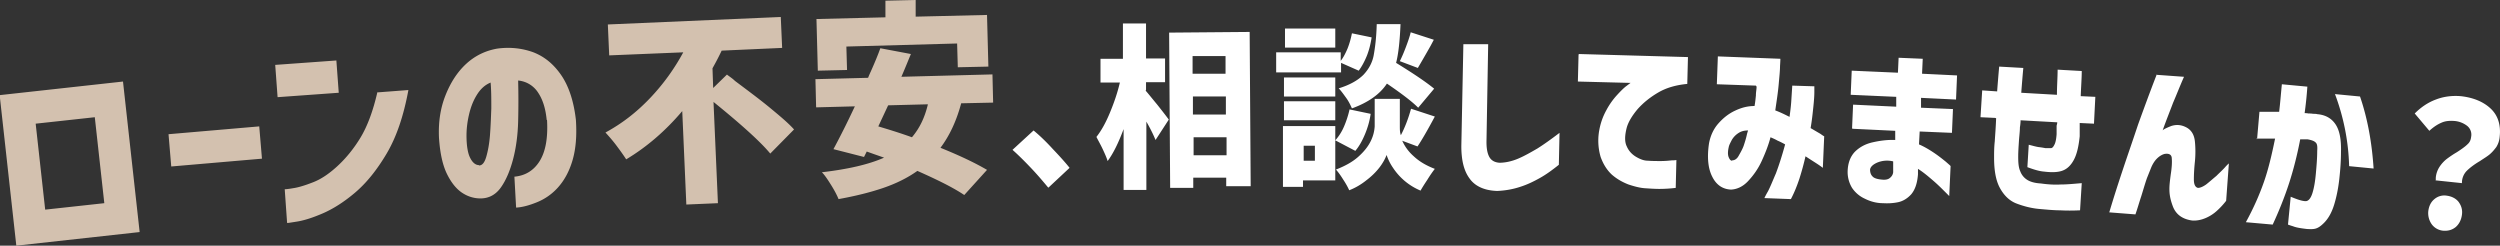
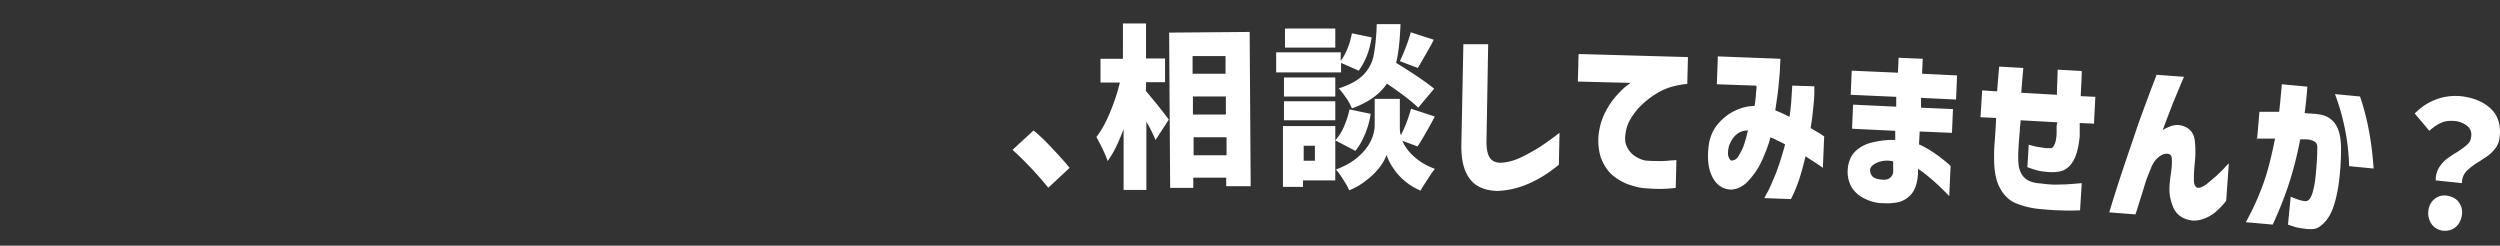
<svg xmlns="http://www.w3.org/2000/svg" viewBox="0 0 73.58 7.23">
  <rect x="0" y="0" width="73.58" height="7.23" fill="#333333" stroke="none" />
-   <path fill="#d3c1af" d="m4.11 6.83-3.63.4-.49-4.43 3.63-.4zM2.79 3.45l-1.74.19.28 2.53 1.74-.19zM5.04 4.9l-.08-.95 2.67-.23.08.95zm3.13-2.04-.07-.95 1.8-.13.07.95zm2.93-.14.92-.07c-.14.76-.35 1.38-.64 1.87s-.6.87-.93 1.15-.65.48-.95.61-.56.21-.75.24-.3.05-.3.04l-.07-.99s.08 0 .24-.03c.15-.02.35-.08.58-.17.24-.09.48-.25.73-.48s.48-.51.68-.84.37-.78.5-1.35Zm4.99.81c-.03-.32-.11-.59-.25-.8a.78.78 0 0 0-.59-.36 24 24 0 0 1 0 1.2c-.01.4-.06.78-.15 1.12s-.21.62-.36.83-.35.32-.6.32c-.18 0-.36-.05-.53-.16s-.32-.29-.45-.55q-.195-.39-.24-1.08c-.02-.45.04-.86.19-1.24s.35-.69.61-.93.57-.39.92-.45c.38-.05.73-.01 1.06.11.33.13.6.35.83.69.22.33.36.77.42 1.3.03.46 0 .85-.1 1.19s-.25.6-.43.8-.39.34-.61.43-.43.15-.62.16l-.05-.91c.33-.03.58-.19.75-.47q.255-.42.21-1.2ZM14.1 4.87c.09 0 .16-.08.21-.25s.09-.38.11-.63c.02-.26.03-.52.04-.8 0-.28 0-.53-.02-.76-.17.07-.3.19-.41.37s-.18.37-.23.59-.07.42-.07.6c0 .3.04.53.11.66.07.14.16.21.26.21Zm7.3-2.67.11.08c.04.03.08.06.12.1.4.3.75.56 1.04.8s.53.44.7.63l-.7.71C22.4 4.19 21.84 3.68 21 3l.13 2.98-.93.04-.12-2.75c-.5.59-1.05 1.06-1.65 1.42-.07-.11-.17-.25-.29-.41s-.23-.28-.32-.38c.48-.26.91-.59 1.31-1.01s.72-.87.98-1.35l-2.18.09-.04-.91L22.98.5l.04.91-1.78.08c-.09.19-.18.36-.27.52l.02.58.41-.4Zm6.89.84c-.14.52-.34.95-.61 1.31.57.23 1.03.45 1.37.65l-.67.74c-.31-.21-.77-.44-1.38-.71-.28.2-.62.37-1 .5q-.57.195-1.32.33c-.04-.1-.11-.24-.21-.4s-.19-.3-.28-.39c.77-.09 1.38-.23 1.83-.43q-.345-.12-.51-.18l-.08.16-.9-.23q.315-.585.63-1.26l-1.14.03-.02-.83 1.55-.04s.03-.08.05-.12c.01-.03.03-.06.04-.09q.18-.405.27-.66l.9.17c-.06.14-.15.37-.28.67l2.68-.07.02.83-.92.02Zm-3.38-1.68.02.7-.86.02-.04-1.52 2.03-.05V.02l.89-.02v.49l2.1-.05.04 1.52-.9.02-.02-.7-3.26.09Zm1.23 1.74-.29.62c.3.09.63.19.99.32.23-.27.38-.59.47-.97z" />
  <path fill="#fff" d="M30.85 5.52c-.15-.18-.31-.37-.5-.57s-.37-.38-.55-.54l.62-.57c.17.14.36.32.57.55.21.22.38.41.49.55l-.62.58Zm2.87-2.85c.08.09.19.23.34.41.15.19.26.33.34.44l-.39.6q-.105-.255-.27-.54v2.01h-.67V3.8c-.15.4-.3.71-.47.94-.03-.1-.08-.21-.14-.34s-.13-.25-.19-.37c.15-.19.28-.43.4-.72s.22-.58.29-.88h-.57v-.7h.66V.69h.68v1.03h.56v.7h-.56v.22Zm.7-1.71 2.36-.02.03 4.54h-.72v-.25h-.97v.3h-.68L34.41.96Zm1.65.69h-.97v.52h.97zm.01 1.19h-.97v.53h.97zm-.95 1.73h.97v-.53h-.97zm4.33-2.44h-1.9v-.59h1.9v.25c.08-.1.14-.22.2-.36.06-.15.1-.3.13-.45l.58.12c-.03.19-.07.36-.14.54-.07.17-.15.32-.24.44l-.52-.23v.28Zm-.16 1.58v1.6h-.95v.19h-.59V3.71zm-1.51-.17v-.56h1.51v.56zm1.51-1.26v.56h-1.51v-.56zm0-1.44v.56h-1.48V.84zm-.6 3.45h-.33v.44h.33zm1.64-.93c-.03.21-.09.41-.17.6s-.17.35-.28.48l-.59-.31c.09-.1.18-.23.25-.39s.13-.34.17-.52l.62.13Zm.93.78c.07.16.18.32.34.46.16.15.36.27.62.37-.07.09-.14.19-.22.32-.08.12-.15.23-.2.32a1.8 1.8 0 0 1-.81-.67 1.5 1.5 0 0 1-.19-.38c-.04.11-.11.24-.21.37s-.23.26-.39.38c-.15.12-.32.22-.5.29-.04-.09-.1-.2-.18-.32-.08-.13-.15-.22-.21-.29.26-.1.48-.22.65-.37s.29-.3.37-.46.11-.3.12-.44v-.81h.74v.81c0 .09 0 .17.03.26q.18-.345.3-.78l.7.23c-.23.43-.4.72-.51.88l-.43-.16Zm.46-.98c-.17-.17-.47-.4-.91-.7-.21.32-.56.56-1.03.73-.04-.09-.09-.2-.17-.31s-.15-.21-.22-.28c.33-.1.57-.24.73-.4q.24-.255.3-.57c.04-.22.08-.52.09-.92h.7c-.02.49-.06.87-.13 1.14.52.32.89.57 1.12.76l-.47.56ZM41.2 1.8q.09-.18.18-.42c.06-.16.11-.3.14-.43l.68.22-.09.17c-.18.32-.31.54-.38.66zm1.87-.5h.73l-.05 2.88q0 .3.09.45c.06.1.16.15.29.16.17 0 .36-.04.55-.12s.38-.19.57-.3c.19-.12.4-.27.65-.46l-.02.94c-.2.16-.38.29-.56.39s-.36.19-.58.26c-.21.07-.44.11-.67.12-.38-.01-.66-.14-.82-.37-.17-.23-.24-.55-.24-.95zm3.4.29 3.21.09-.02.79c-.32.03-.61.11-.85.25s-.44.3-.61.49c-.16.19-.27.37-.32.54-.06.23-.07.42 0 .56.06.14.16.24.28.31s.23.11.34.11c.13.01.26.01.38.01s.23-.01.32-.02c.09 0 .14-.01.14-.01l-.02.82a4 4 0 0 1-.48.03c-.14 0-.28-.01-.43-.02-.14-.01-.3-.05-.48-.11-.18-.07-.34-.16-.49-.29-.14-.13-.25-.3-.33-.52a1.7 1.7 0 0 1-.04-.79c.04-.22.11-.41.21-.59.09-.17.2-.32.31-.44s.2-.21.28-.27l.12-.09-1.55-.04.02-.79Zm5.21.93-1.15-.04.03-.82 1.84.07s0 .07-.01.21c0 .14-.02.32-.04.55s-.06.48-.1.76c.14.05.28.12.42.19.02-.15.04-.3.05-.45l.03-.47.65.02v.17c0 .11-.01.25-.03.44s-.04.39-.08.62l.29.17c.07.05.1.07.11.07l-.04.93s-.05-.04-.14-.1-.22-.14-.37-.24q-.075.33-.18.66c-.07.21-.15.41-.25.6l-.78-.03s.03-.07.1-.19c.07-.13.14-.31.24-.54.09-.24.18-.52.27-.85-.07-.04-.15-.08-.22-.11-.07-.04-.14-.07-.21-.1-.06.23-.15.46-.26.7s-.25.43-.4.59-.32.24-.5.25c-.25-.01-.44-.14-.56-.39-.12-.24-.15-.57-.09-.97.04-.22.13-.42.27-.58s.3-.29.49-.38.37-.14.58-.14c.02-.11.03-.21.04-.31 0-.1.02-.18.02-.26Zm-.7 2.2c.07 0 .14-.04.19-.13s.11-.19.15-.3c.04-.12.07-.22.09-.31s.04-.14.04-.14c-.11 0-.2.02-.29.08a.6.6 0 0 0-.19.2c-.04.08-.08.15-.09.21q-.045.195 0 .3c.03.07.06.1.1.1Zm3.53-.94.03-.7 1.27.06v-.29l-1.34-.06.03-.71 1.36.06.02-.44.71.03-.02.44 1.03.05-.03.71-1.03-.05v.29l.94.04-.03.7-.95-.04-.02.38c.14.06.28.14.43.24s.26.19.36.27c.09.08.14.12.14.13l-.04.88-.14-.14c-.09-.09-.2-.2-.34-.32s-.28-.24-.44-.34v.16c-.02.27-.09.46-.2.59-.11.12-.24.2-.38.23q-.21.045-.45.03c-.19 0-.37-.05-.53-.13a.9.9 0 0 1-.38-.32.9.9 0 0 1-.13-.5c.01-.24.08-.42.21-.56.13-.13.3-.23.52-.28s.44-.08.67-.07v-.27l-1.25-.06Zm.93 1.51c.07 0 .13-.01.18-.05s.09-.09.1-.17v-.32a.75.75 0 0 0-.48.04c-.13.06-.19.13-.2.2 0 .08.02.15.07.2.05.06.16.09.33.1m3.28-1.82-.43-.02.05-.79.44.03c.02-.27.04-.51.06-.73l.71.04c-.02.22-.04.46-.06.73l1.05.06c0-.27.02-.51.02-.74l.71.04c0 .21-.02.46-.03.74l.43.02-.04.79-.42-.02v.39c-.03.29-.08.52-.17.69s-.2.27-.33.32-.31.06-.55.03c-.14-.01-.3-.06-.49-.13l.04-.66c.12.03.22.06.3.07s.14.02.19.03h.16c.05 0 .08-.05.11-.11q.045-.09.06-.3V3.7s.02-.07.02-.1l-1.08-.06s0 .09-.02.21c0 .12-.02.26-.03.42s-.02.3-.02.44c0 .18.01.32.06.43a.5.5 0 0 0 .2.25c.09.06.23.1.41.11.21.03.4.04.58.03.18 0 .39-.02.62-.04l-.05.8c-.21.01-.41.01-.59 0-.18 0-.38-.02-.61-.04s-.46-.08-.67-.16-.37-.24-.49-.46-.17-.52-.17-.89c0-.14 0-.3.02-.48.01-.17.03-.4.04-.68Zm4.73-1.27.83.06c-.12.27-.22.53-.32.76-.09.24-.2.51-.31.82.02-.03.1-.07.25-.13.15-.05.3-.04.45.04s.23.22.25.41q.03.3 0 .6c-.02.19-.03.37-.03.52s.04.23.12.25c.06 0 .14-.03.24-.1.09-.07.19-.16.3-.25.1-.1.19-.18.26-.26s.11-.11.11-.11l-.08 1.1c-.1.13-.2.23-.29.31s-.2.15-.32.2-.25.08-.39.07q-.435-.06-.57-.42c-.135-.36-.11-.56-.06-.94.03-.19.04-.35.03-.46 0-.12-.08-.16-.21-.14-.08.02-.16.07-.23.14s-.13.17-.17.27l-.12.3c-.06.17-.11.35-.17.54-.06.18-.11.36-.17.53l-.77-.06c.14-.47.28-.9.41-1.29s.28-.82.44-1.3c.17-.47.35-.96.54-1.45Zm2.98 1.9.07-.81h.58c.03-.24.05-.51.08-.81l.75.07c-.02.3-.05.56-.08.78.03 0 .07 0 .11.01.04 0 .09 0 .14.01.05 0 .09 0 .12.01q.36.03.54.3c.12.18.17.45.16.81 0 .26-.02.53-.05.8q-.045.405-.15.75t-.3.54c-.195.195-.29.19-.5.18-.17-.02-.31-.04-.41-.08-.1-.03-.15-.05-.15-.05l.08-.82c.19.08.34.13.44.13.08 0 .15-.08.2-.24s.08-.35.1-.57.04-.45.04-.67c.01-.13 0-.21-.05-.25q-.06-.06-.24-.09h-.21c-.09.47-.2.9-.33 1.3s-.29.8-.48 1.21l-.79-.07c.23-.42.4-.81.53-1.18s.23-.79.33-1.28h-.55Zm2.3-1.33.73.07c.22.64.35 1.35.4 2.12l-.72-.07q-.03-1.095-.42-2.13Zm2.96 2.55v-.09a.7.7 0 0 1 .11-.32 1 1 0 0 1 .21-.23c.08-.06.18-.13.3-.2.14-.09.25-.17.31-.23.07-.06.1-.13.11-.22a.33.33 0 0 0-.11-.32.7.7 0 0 0-.39-.15c-.13-.01-.26 0-.37.05q-.18.075-.36.24l-.43-.51c.18-.18.38-.32.62-.41.23-.09.48-.12.73-.1.38.04.68.17.89.37s.3.48.26.83c-.01.12-.05.22-.1.3-.06.08-.12.15-.19.21s-.17.12-.29.2c-.17.1-.3.2-.39.29a.5.5 0 0 0-.14.36l-.76-.08Zm-.12 1.28a.57.57 0 0 1-.1-.39c.02-.15.08-.27.18-.35a.45.45 0 0 1 .37-.1c.14.02.26.08.34.18.08.11.12.23.1.38q-.03.225-.18.36c-.11.09-.23.12-.37.11a.47.47 0 0 1-.34-.19" />
</svg>